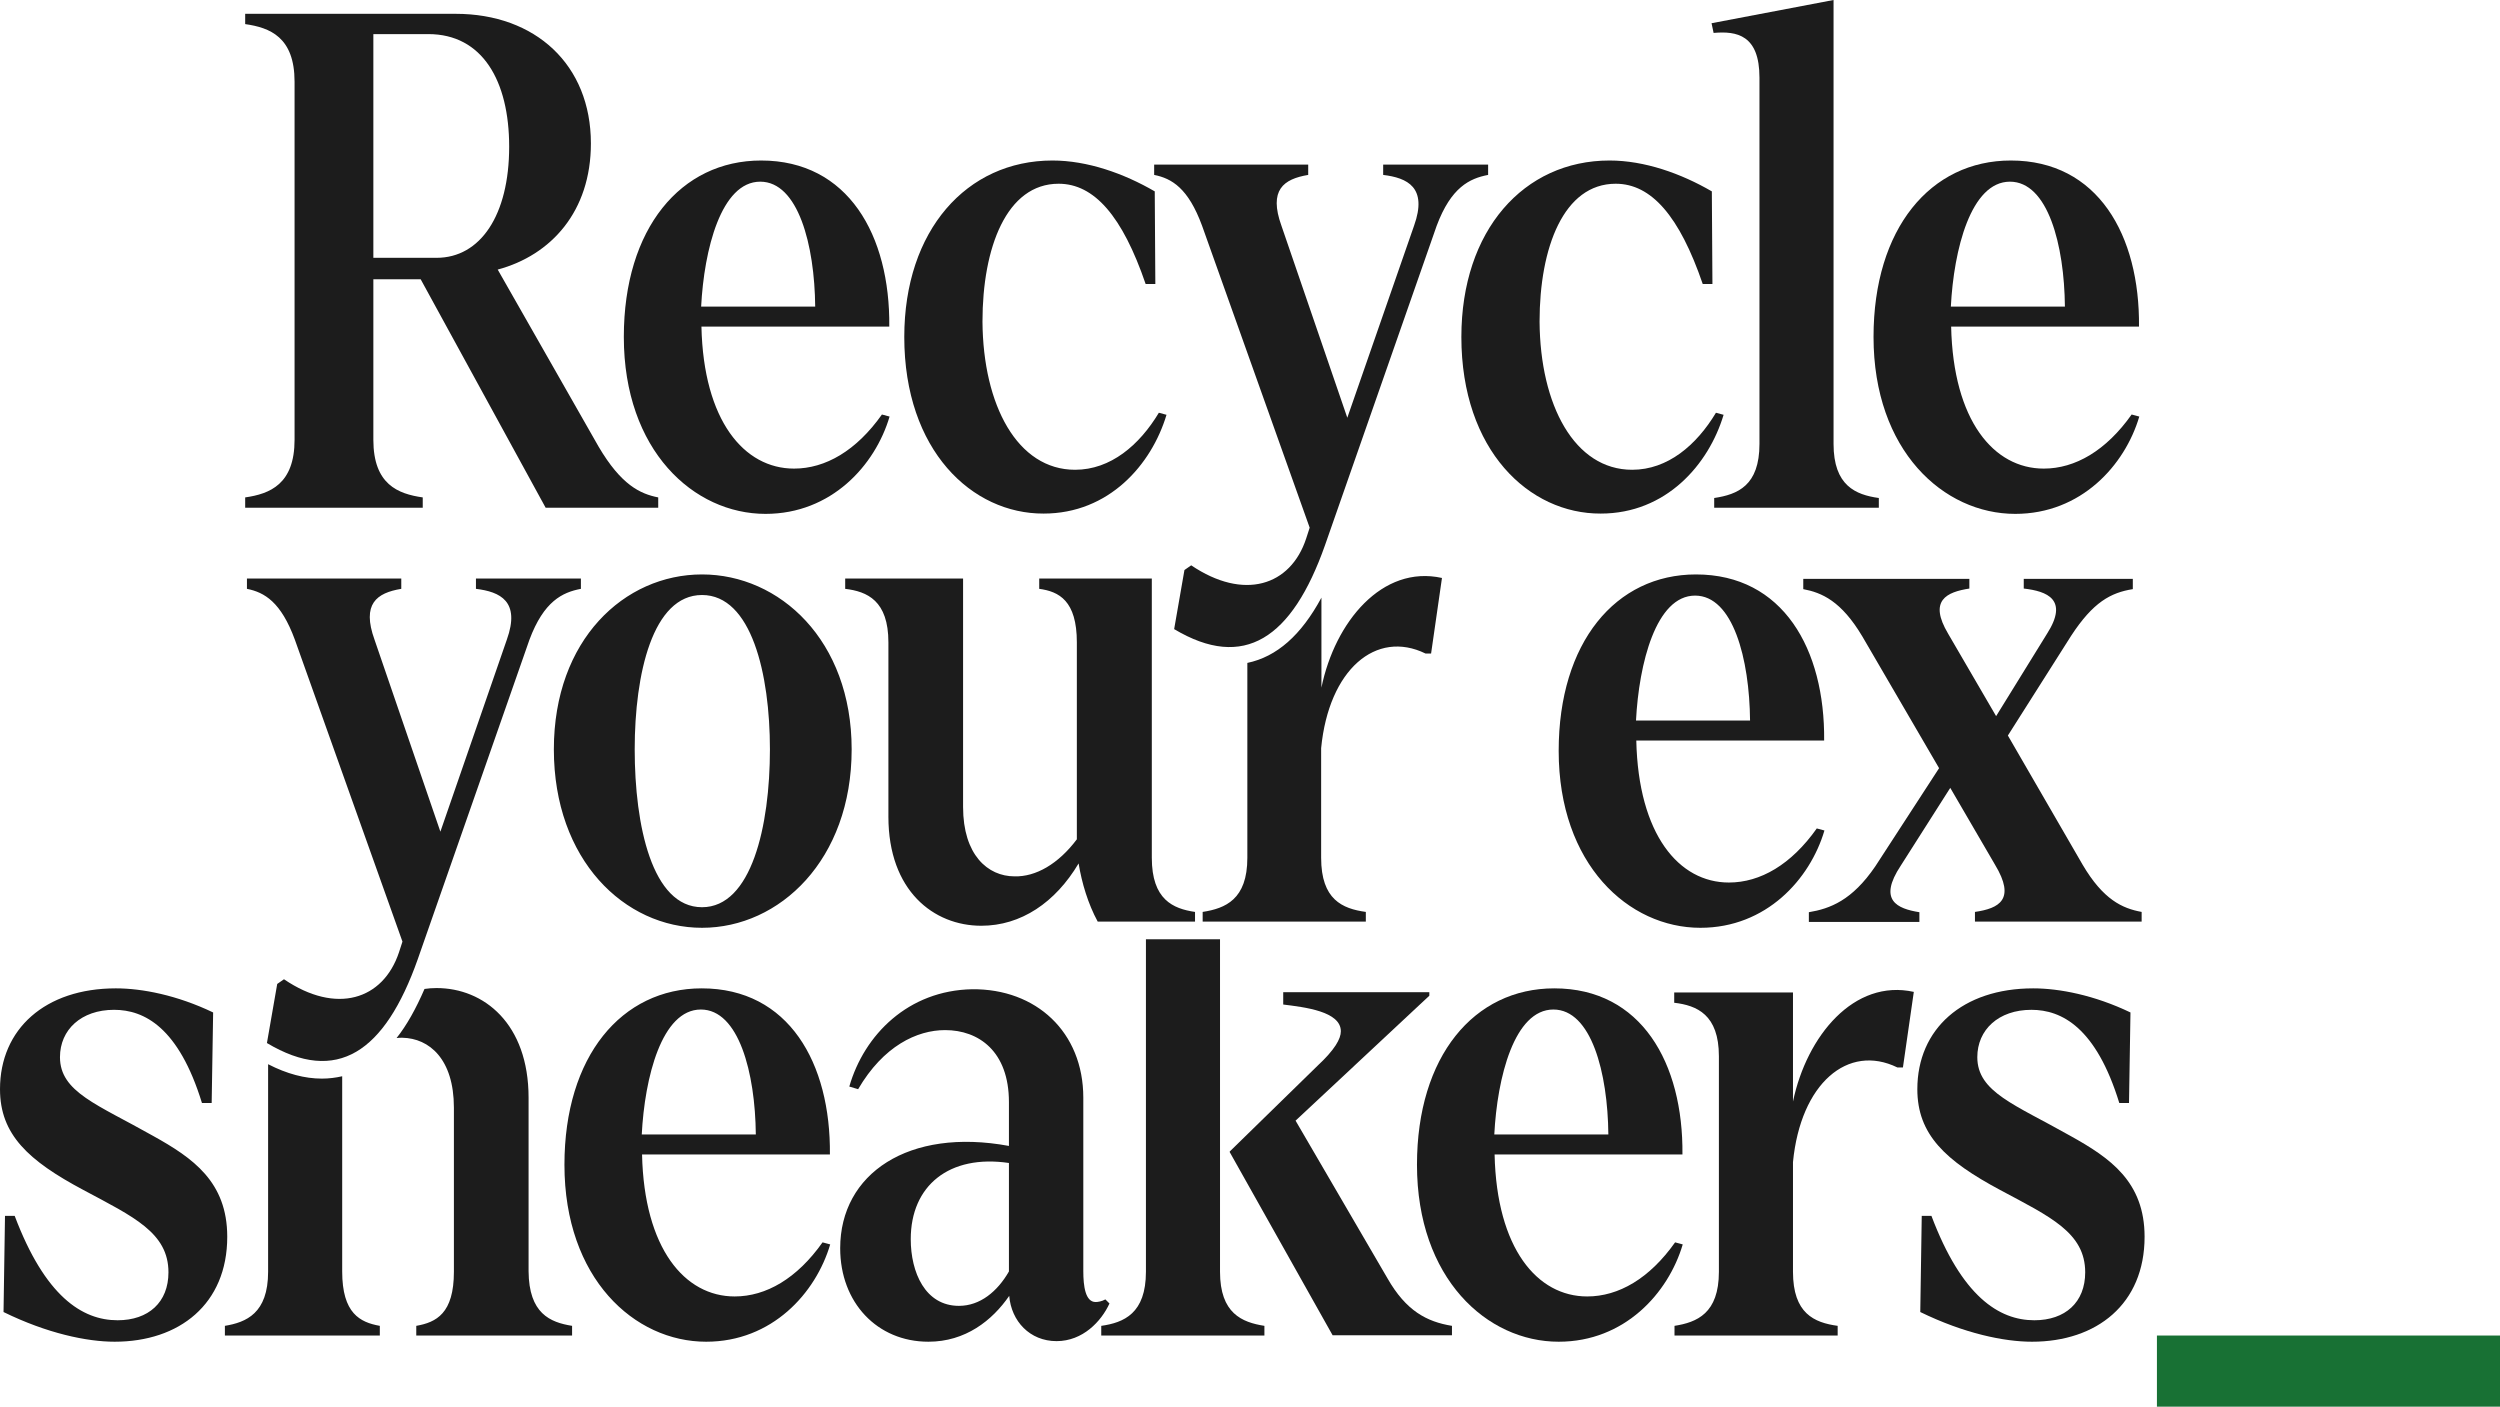
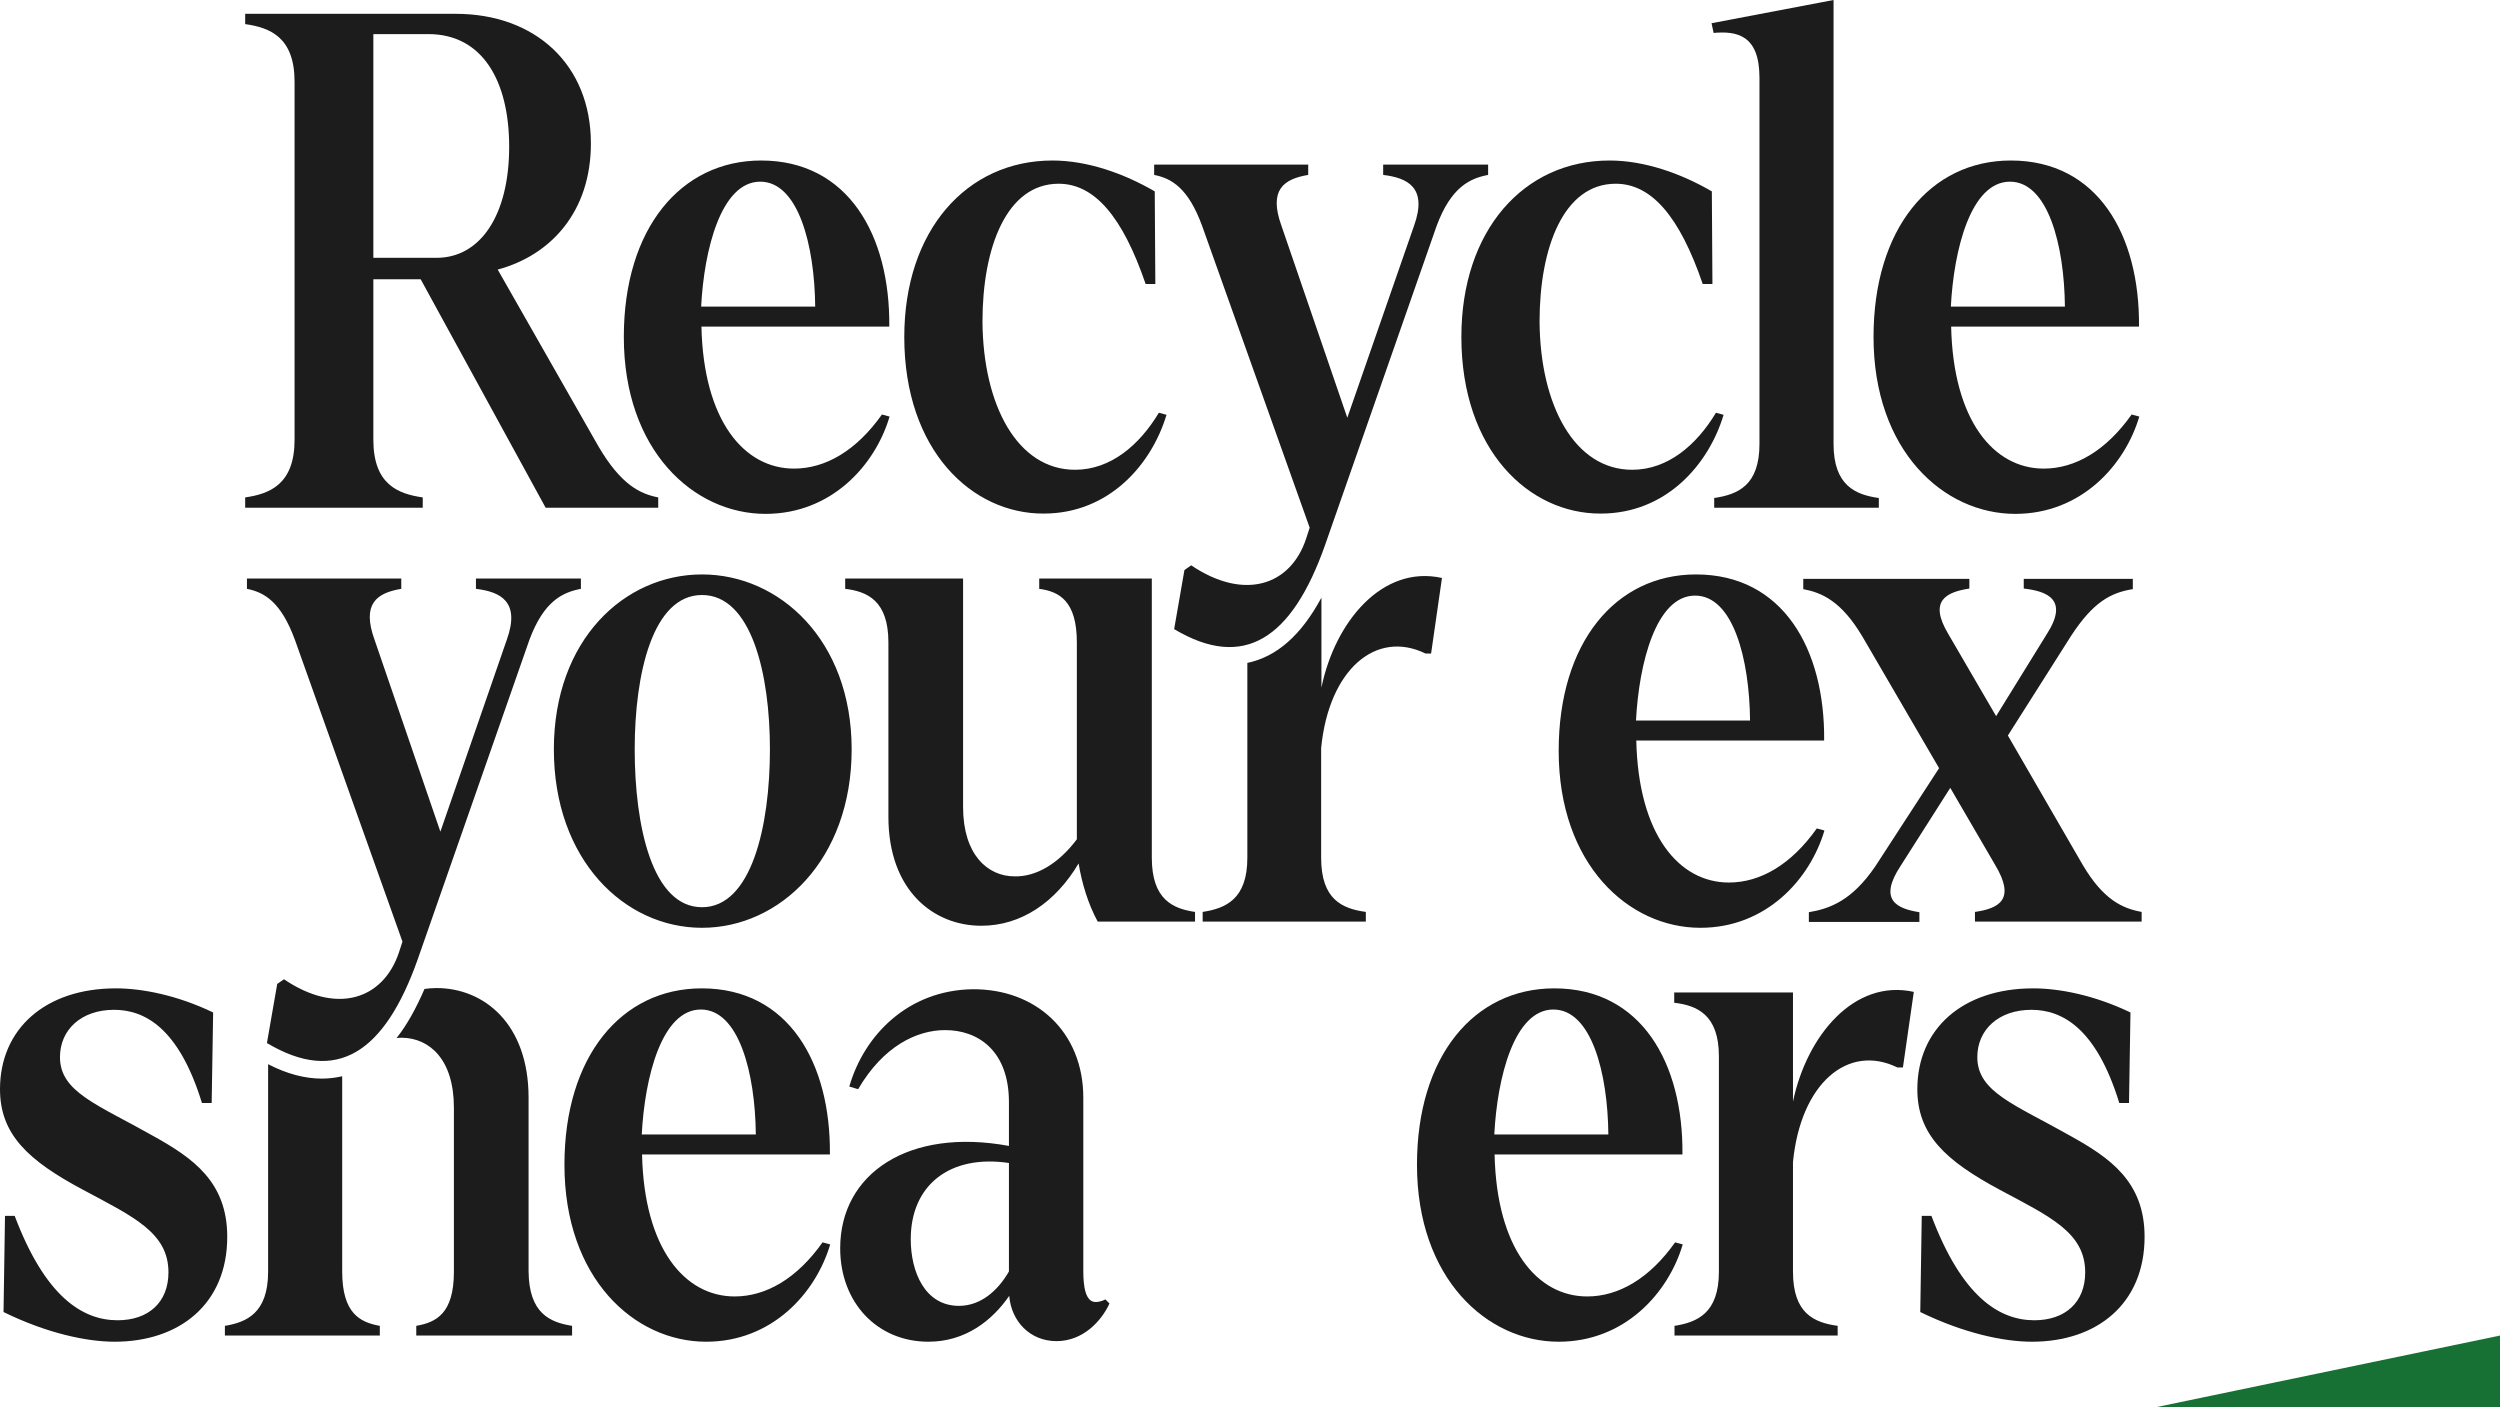
<svg xmlns="http://www.w3.org/2000/svg" xml:space="preserve" id="Calque_1" x="0" y="0" version="1.1" viewBox="0 0 850.4 478.5">
  <style>.st0{fill:#1c1c1c}</style>
  <path d="M100.2 149.6V27.8c0-15.2-8.4-18.4-16.8-19.6V4.7H155c27.1 0 46 17.3 46 44.1 0 23.1-13.5 38-31.7 42.9l34.3 60.2c7.7 13.1 14.2 16.1 20.3 17.3v3.5h-38.3L143.1 95H127v54.6c0 15.2 8.4 18.4 16.8 19.6v3.5H83.4v-3.5c8.4-1.2 16.8-4.5 16.8-19.6m48.3-61.9c14.9 0 24.7-14.5 24.7-37.8 0-22.4-9.1-38.3-27.5-38.3H127v76.1z" class="st0" />
  <path d="M212.2 114.6c0-36.9 19.4-60 46.7-60 29.6 0 43.9 25.4 43.6 56.5h-63.9c.7 32 14.5 48.3 31.5 48.3 10.7 0 21.2-6.1 29.9-18.4l2.6.7c-4.9 16.6-19.8 33.1-42.2 33.1-24.4 0-48.2-21.5-48.2-60.2m65.1-10.3c-.2-21-5.8-42.5-18.7-42.5-13.3 0-19.1 23.1-20.1 42.5zM307.6 114.6c0-36.2 21.2-60 50.4-60 11.9 0 24.3 4.4 34.8 10.5l.2 31.5h-3.3c-7.9-23.1-17.5-34.1-29.6-34.1-17.7 0-25.9 21.7-25.9 46.9.2 28.5 11.9 50.4 31.5 50.4 12.1 0 21.9-8.4 28.5-19.4l2.6.7c-5.1 17-19.6 33.6-41.8 33.6-24.3.1-47.4-21.4-47.4-60.1" class="st0" />
  <path d="m444.3 183.2 1.2-3.7-36.6-102.7c-4.7-12.8-10.3-16.1-16.3-17.3V56H445v3.5c-8.4 1.4-13.5 5.1-9.1 17.3l22.4 65.3L481 76.8c4.7-13.1-2.3-16.3-10.5-17.3V56h35.7v3.5c-6.3 1.2-12.6 4.2-17.5 17.3l-38 108.7c-11.2 31.7-27.5 42.7-51.3 28.5l3.5-20.1 2.3-1.6c17.9 12.1 33.8 7 39.1-9.1M497.1 114.6c0-36.2 21.2-60 50.4-60 11.9 0 24.3 4.4 34.8 10.5l.2 31.5h-3.3c-7.9-23.1-17.5-34.1-29.6-34.1-17.7 0-25.9 21.7-25.9 46.9.2 28.5 11.9 50.4 31.5 50.4 12.1 0 21.9-8.4 28.5-19.4l2.6.7c-5.1 17-19.6 33.6-41.8 33.6-24.3.1-47.4-21.4-47.4-60.1" class="st0" />
  <path d="M598.5 151V26.4c0-14.5-7.7-15.9-15.6-15.2l-.7-3.3L623.7 0v151c0 14.2 7.5 17.3 15.4 18.4v3.3h-56v-3.3c8-1.2 15.4-4.2 15.4-18.4M637.3 114.6c0-36.9 19.4-60 46.7-60 29.6 0 43.9 25.4 43.6 56.5h-63.9c.7 32 14.5 48.3 31.5 48.3 10.7 0 21.2-6.1 29.9-18.4l2.6.7c-4.9 16.6-19.8 33.1-42.2 33.1-24.4 0-48.2-21.5-48.2-60.2m65.1-10.3c-.2-21-5.8-42.5-18.7-42.5-13.3 0-19.1 23.1-20.1 42.5zM135.7 324l1.2-3.7-36.6-102.7C95.6 204.8 90 201.5 84 200.3v-3.5h52.5v3.5c-8.4 1.4-13.5 5.1-9.1 17.3l22.4 65.3 22.6-65.3c4.7-13.1-2.3-16.3-10.5-17.3v-3.5h35.7v3.5c-6.3 1.2-12.6 4.2-17.5 17.3l-38 108.7c-11.2 31.7-27.5 42.7-51.3 28.5l3.5-20.1 2.3-1.6c17.8 12.1 33.7 7 39.1-9.1M188.4 254.9c0-37.3 24-59.5 50.4-59.5s50.9 22.4 50.9 59.5c0 37.6-24.5 60.7-50.9 60.7s-50.4-23.1-50.4-60.7m50.4 53.7c16.8 0 23.1-27.5 23.1-53.7 0-25.7-6.3-52.5-23.1-52.5s-22.9 26.8-22.9 52.5c0 25.9 5.9 53.7 22.9 53.7M302.2 277.8v-59.3c0-14.2-7.2-17.3-14.7-18.2v-3.5h40.1v77.7c0 16.3 8.4 23.6 17.5 23.6 7.2.2 14.9-4.2 21.2-12.6v-67c0-14.2-6.1-17.3-12.8-18.2v-3.5h38.3v95c0 14.2 7.2 17.3 14.7 18.4v3.3h-33.1c-3.3-6.1-5.4-13.1-6.5-19.8-7.9 13.3-19.6 21.2-33.1 21.2-16.2 0-31.6-11.9-31.6-37.1M490.5 196.6l-3.7 25.7h-1.9c-16.8-8.2-32.9 5.4-35.5 32.2v37.3c0 14.2 7.2 17.3 15.2 18.4v3.3h-55.5v-3.3c7.7-1.2 15.2-4.2 15.2-18.4v-66.3c10-2.1 18.3-9.4 25.2-22.2v30.6c4.6-22.4 20.7-41.8 41-37.3M530.2 255.4c0-36.9 19.4-60 46.7-60 29.6 0 43.9 25.4 43.6 56.5h-63.9c.7 32 14.5 48.3 31.5 48.3 10.7 0 21.2-6.1 29.9-18.4l2.6.7c-4.9 16.6-19.8 33.1-42.2 33.1-24.4 0-48.2-21.5-48.2-60.2m65.1-10.3c-.2-21-5.8-42.5-18.7-42.5-13.3 0-19.1 23.1-20.1 42.5z" class="st0" />
  <path d="M678.6 294.1 663.4 268l-16.8 26.4c-7.9 11.9-1.2 14.7 6.3 15.9v3.3h-37.6v-3.3c7.2-1.2 14.7-4 22.6-15.6l21.7-33.4-26.1-44.8c-7.2-12.1-13.8-14.9-20.1-16.1v-3.5h56.5v3.3c-7.7 1.2-14 4-7.2 15.4l16.3 28 17.3-28c7.5-11.7 0-14.5-7.9-15.4v-3.3h37.1v3.5c-7.5 1.2-13.5 4.4-21 15.9L683 250.2l25.4 43.9c7 11.9 13.5 14.9 20.1 16.1v3.3h-56.7v-3.3c8.2-1.2 14-4.2 6.8-16.1M1.2 446.3l.5-32.7H5c10.3 27.3 22.9 35.5 35 35.5 10.5 0 17.3-6.1 17.3-16.3 0-13.5-11.9-18.9-28.9-28C9.6 394.8 0 385.9 0 370.5c0-20.5 15.4-34.3 39.4-34.3 8.9 0 20.8 2.3 33.1 8.2l-.5 30.8h-3.3c-7.9-25.7-19.6-31.7-29.9-31.7-11.2 0-18.4 6.8-18.4 16.1 0 11.9 12.8 16.1 31.7 26.8 13.5 7.5 25.2 15.6 25.2 34.3 0 22.9-16.3 35.7-38.3 35.7-9.4 0-22.9-2.8-37.8-10.1M129.2 451v3.3H76.5V451c7.2-1.2 14.7-4.2 14.7-18.4V362c6.4 3.3 12.5 4.9 18.3 4.9 2.4 0 4.7-.3 6.9-.8v66.4c0 14.3 6.1 17.3 12.8 18.5M194.6 451v3.3h-53V451c6.8-1.2 12.8-4.2 12.8-18.4v-55.8c0-16.6-8.4-23.6-17.5-23.8-.7 0-1.3 0-2 .1 3.5-4.4 6.6-10 9.5-16.7 1.3-.2 2.7-.3 4.1-.3 16.1 0 31.3 12.1 31.3 37.3v59c.1 14.4 7.3 17.4 14.8 18.6M192 396.2c0-36.9 19.4-60 46.7-60 29.6 0 43.9 25.4 43.6 56.5h-63.9c.7 32 14.5 48.3 31.5 48.3 10.7 0 21.2-6.1 29.9-18.4l2.6.7c-4.9 16.6-19.8 33.1-42.2 33.1-24.4 0-48.2-21.5-48.2-60.2m65.1-10.3c-.2-21-5.8-42.5-18.7-42.5-13.3 0-19.1 23.1-20.1 42.5zM285.8 424.6c0-25.4 23.3-41.1 57.4-34.8v-14.9c0-17.3-10.3-24.5-21.7-24.5-9.6 0-21 5.4-29.6 20.1l-3-.9c5.1-17.7 20.1-32.7 41.8-33.1 21.7-.2 37.8 14.5 37.8 36.9v59c0 5.1.7 10.5 4.2 10.5.7 0 2.1-.2 3.3-.9l1.4 1.4c-2.8 6.1-9.1 12.8-18 12.8-9.1 0-15.4-6.8-16.1-15.4-5.8 8.4-14.9 15.6-27.5 15.6-17.4 0-30-13.3-30-31.8m40.4 19.6c7.2 0 13.1-4.9 17-11.7v-36.9c-20.3-3-33.4 7.7-33.4 25.9 0 11.3 4.9 22.7 16.4 22.7" class="st0" />
-   <path d="M415 432.6V319.5h-25.2v113.1c0 14.2-7.5 17.3-15.2 18.4v3.3h55.5V451c-7.6-1.2-15.1-4.2-15.1-18.4m57 2.3-31.3-53.7 45.5-42.5v-1.2h-49.7v4.2c7.2.9 19.6 2.3 19.6 9.1 0 2.6-2.1 6.3-7.9 11.7l-29.9 29.2v.2l35 62.3h40.6V451c-8.6-1.4-15.6-5.1-21.9-16.1" class="st0" />
  <path d="M482 396.2c0-36.9 19.4-60 46.7-60 29.6 0 43.9 25.4 43.6 56.5h-63.9c.7 32 14.5 48.3 31.5 48.3 10.7 0 21.2-6.1 29.9-18.4l2.6.7c-4.9 16.6-19.8 33.1-42.2 33.1-24.4 0-48.2-21.5-48.2-60.2m65.1-10.3c-.2-21-5.8-42.5-18.7-42.5-13.3 0-19.1 23.1-20.1 42.5z" class="st0" />
  <path d="M584.7 432.6v-73.3c0-14.2-7.5-17.3-15.2-18.2v-3.5h40.4v37.1c4.7-22.4 20.8-41.8 41.1-37.3l-3.7 25.7h-1.9c-16.8-8.2-32.9 5.4-35.5 32.2v37.3c0 14.2 7.2 17.3 15.2 18.4v3.3h-55.5V451c7.6-1.2 15.1-4.2 15.1-18.4M653.2 446.3l.5-32.7h3.3c10.3 27.3 22.9 35.5 35 35.5 10.5 0 17.3-6.1 17.3-16.3 0-13.5-11.9-18.9-28.9-28-18.7-10-28.2-18.9-28.2-34.3 0-20.5 15.4-34.3 39.4-34.3 8.9 0 20.8 2.3 33.1 8.2l-.5 30.8h-3.3c-7.9-25.7-19.6-31.7-29.9-31.7-11.2 0-18.4 6.8-18.4 16.1 0 11.9 12.8 16.1 31.7 26.8 13.5 7.5 25.2 15.6 25.2 34.3 0 22.9-16.3 35.7-38.3 35.7-9.5 0-23-2.8-38-10.1" class="st0" />
-   <path d="M850.4 454.3v24.3H733.7v-24.3z" style="fill:#187134" />
+   <path d="M850.4 454.3v24.3H733.7z" style="fill:#187134" />
</svg>